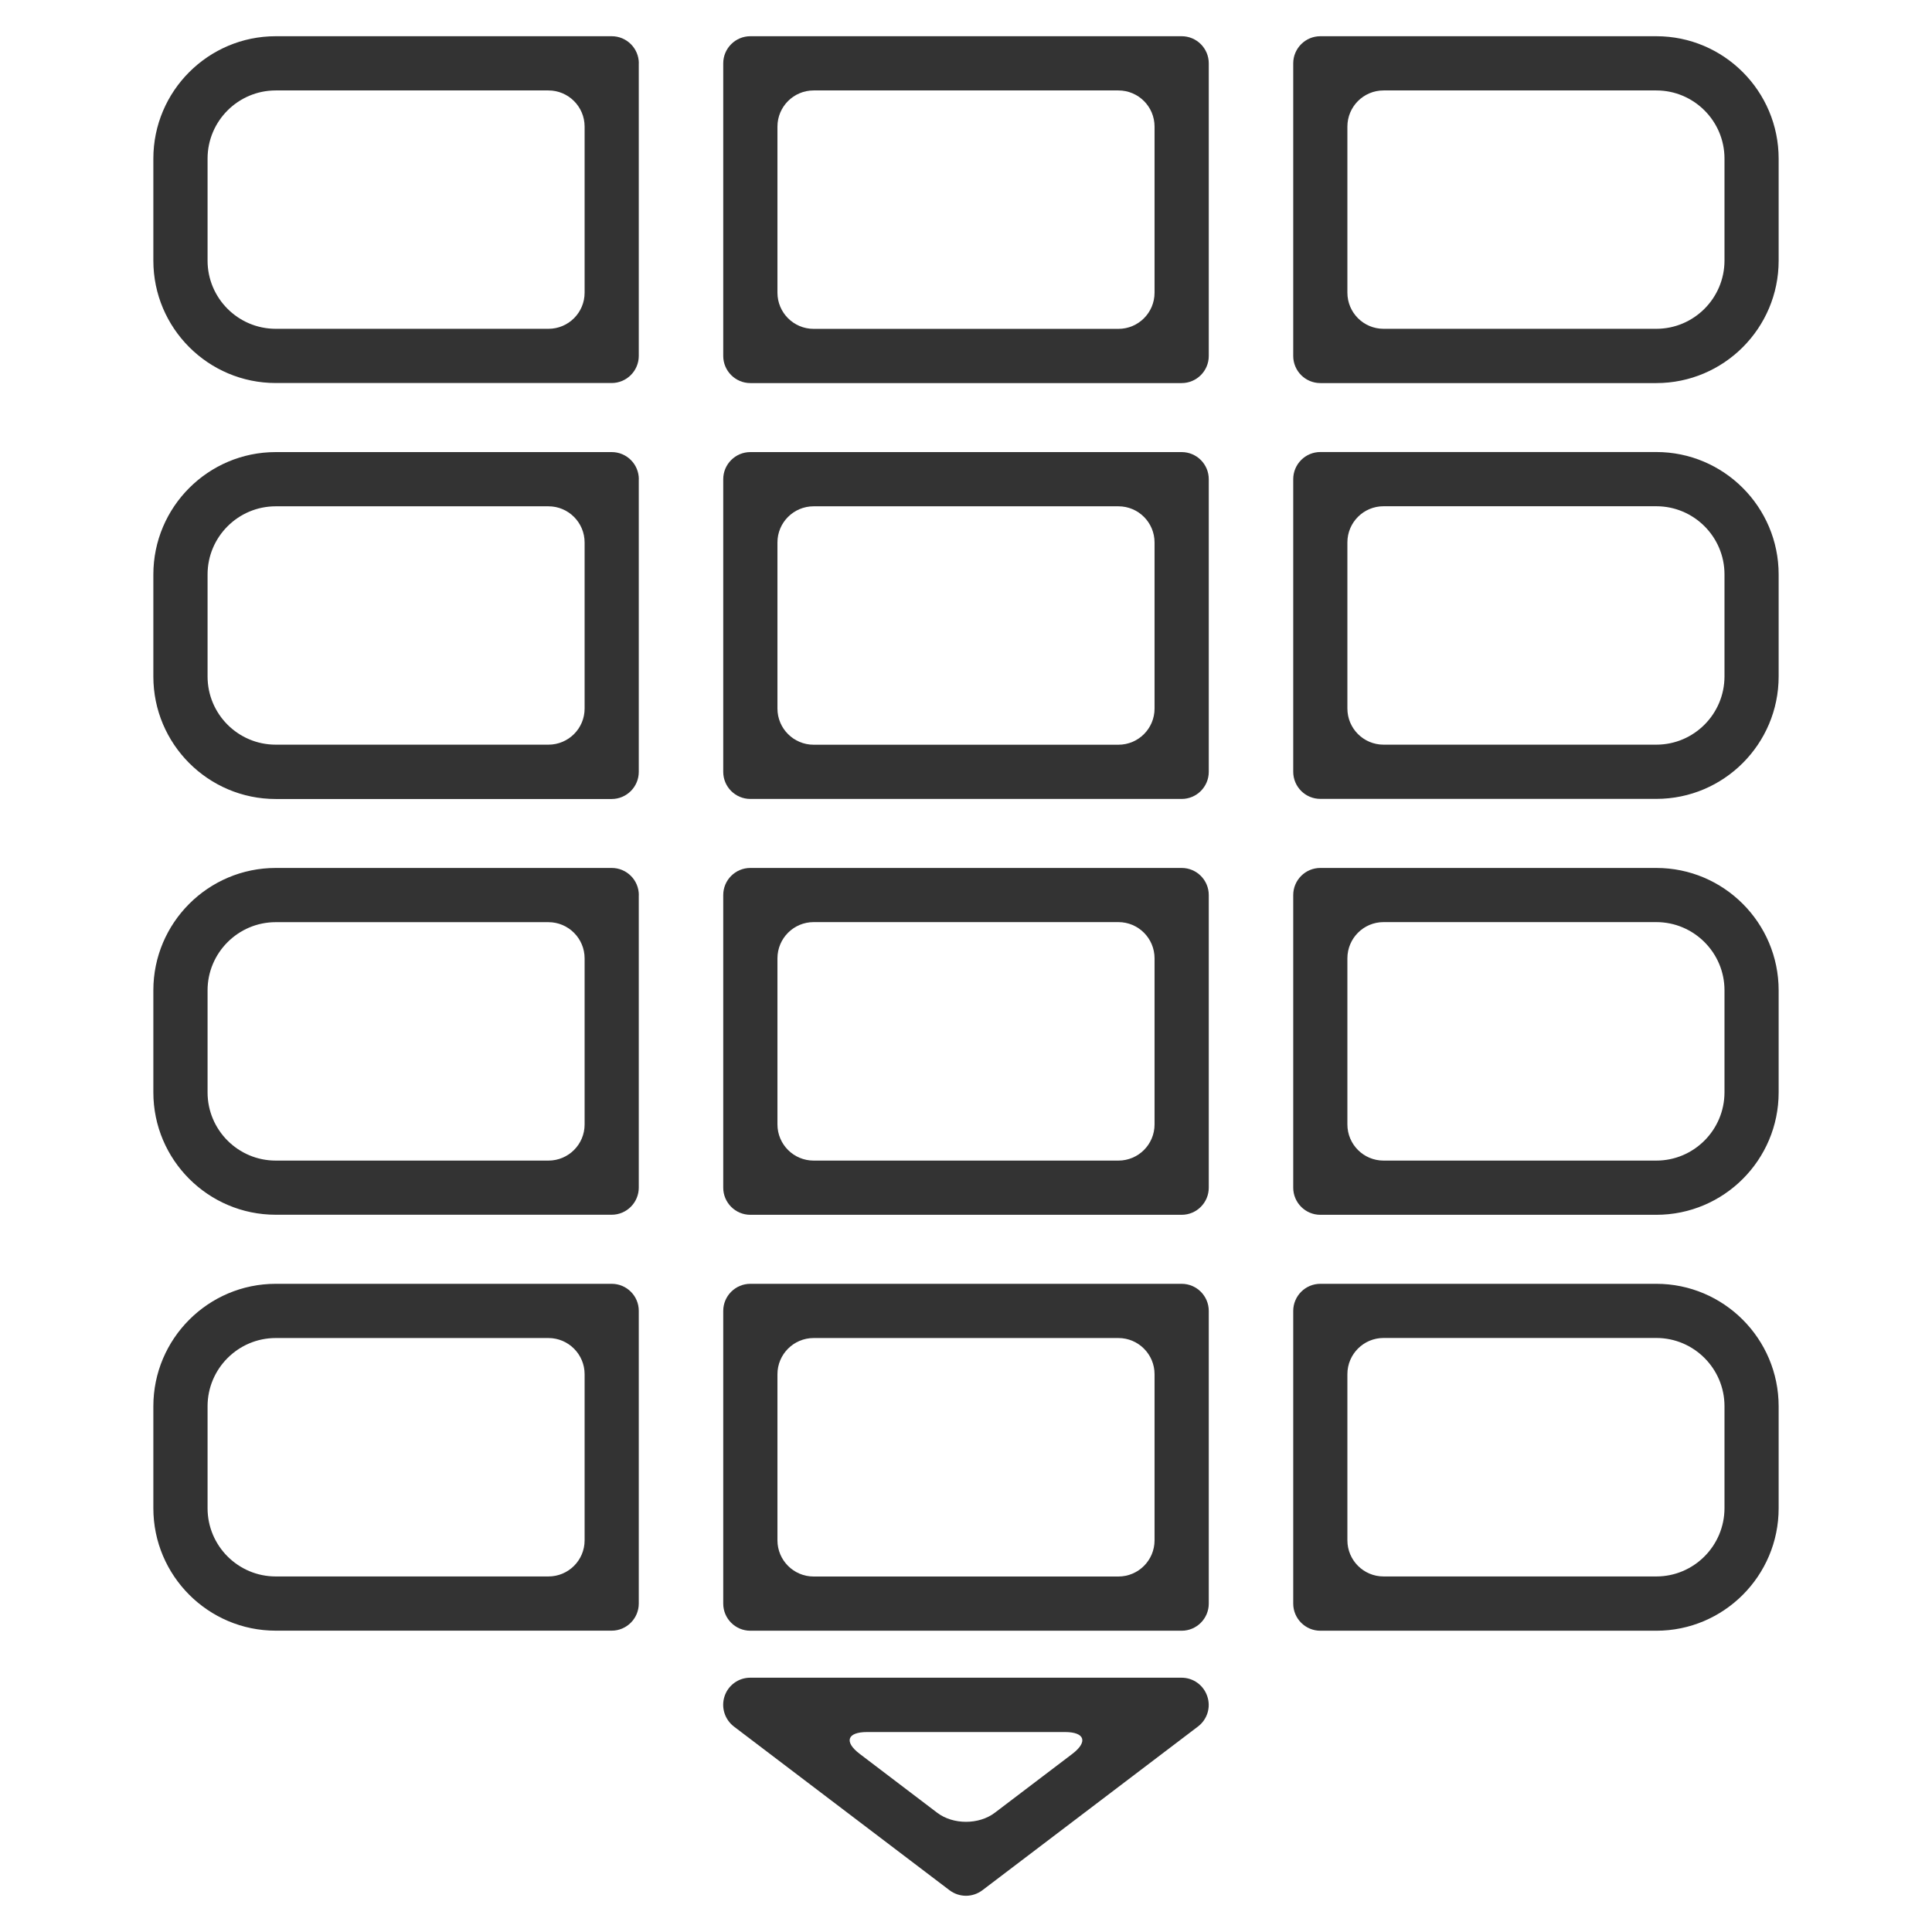
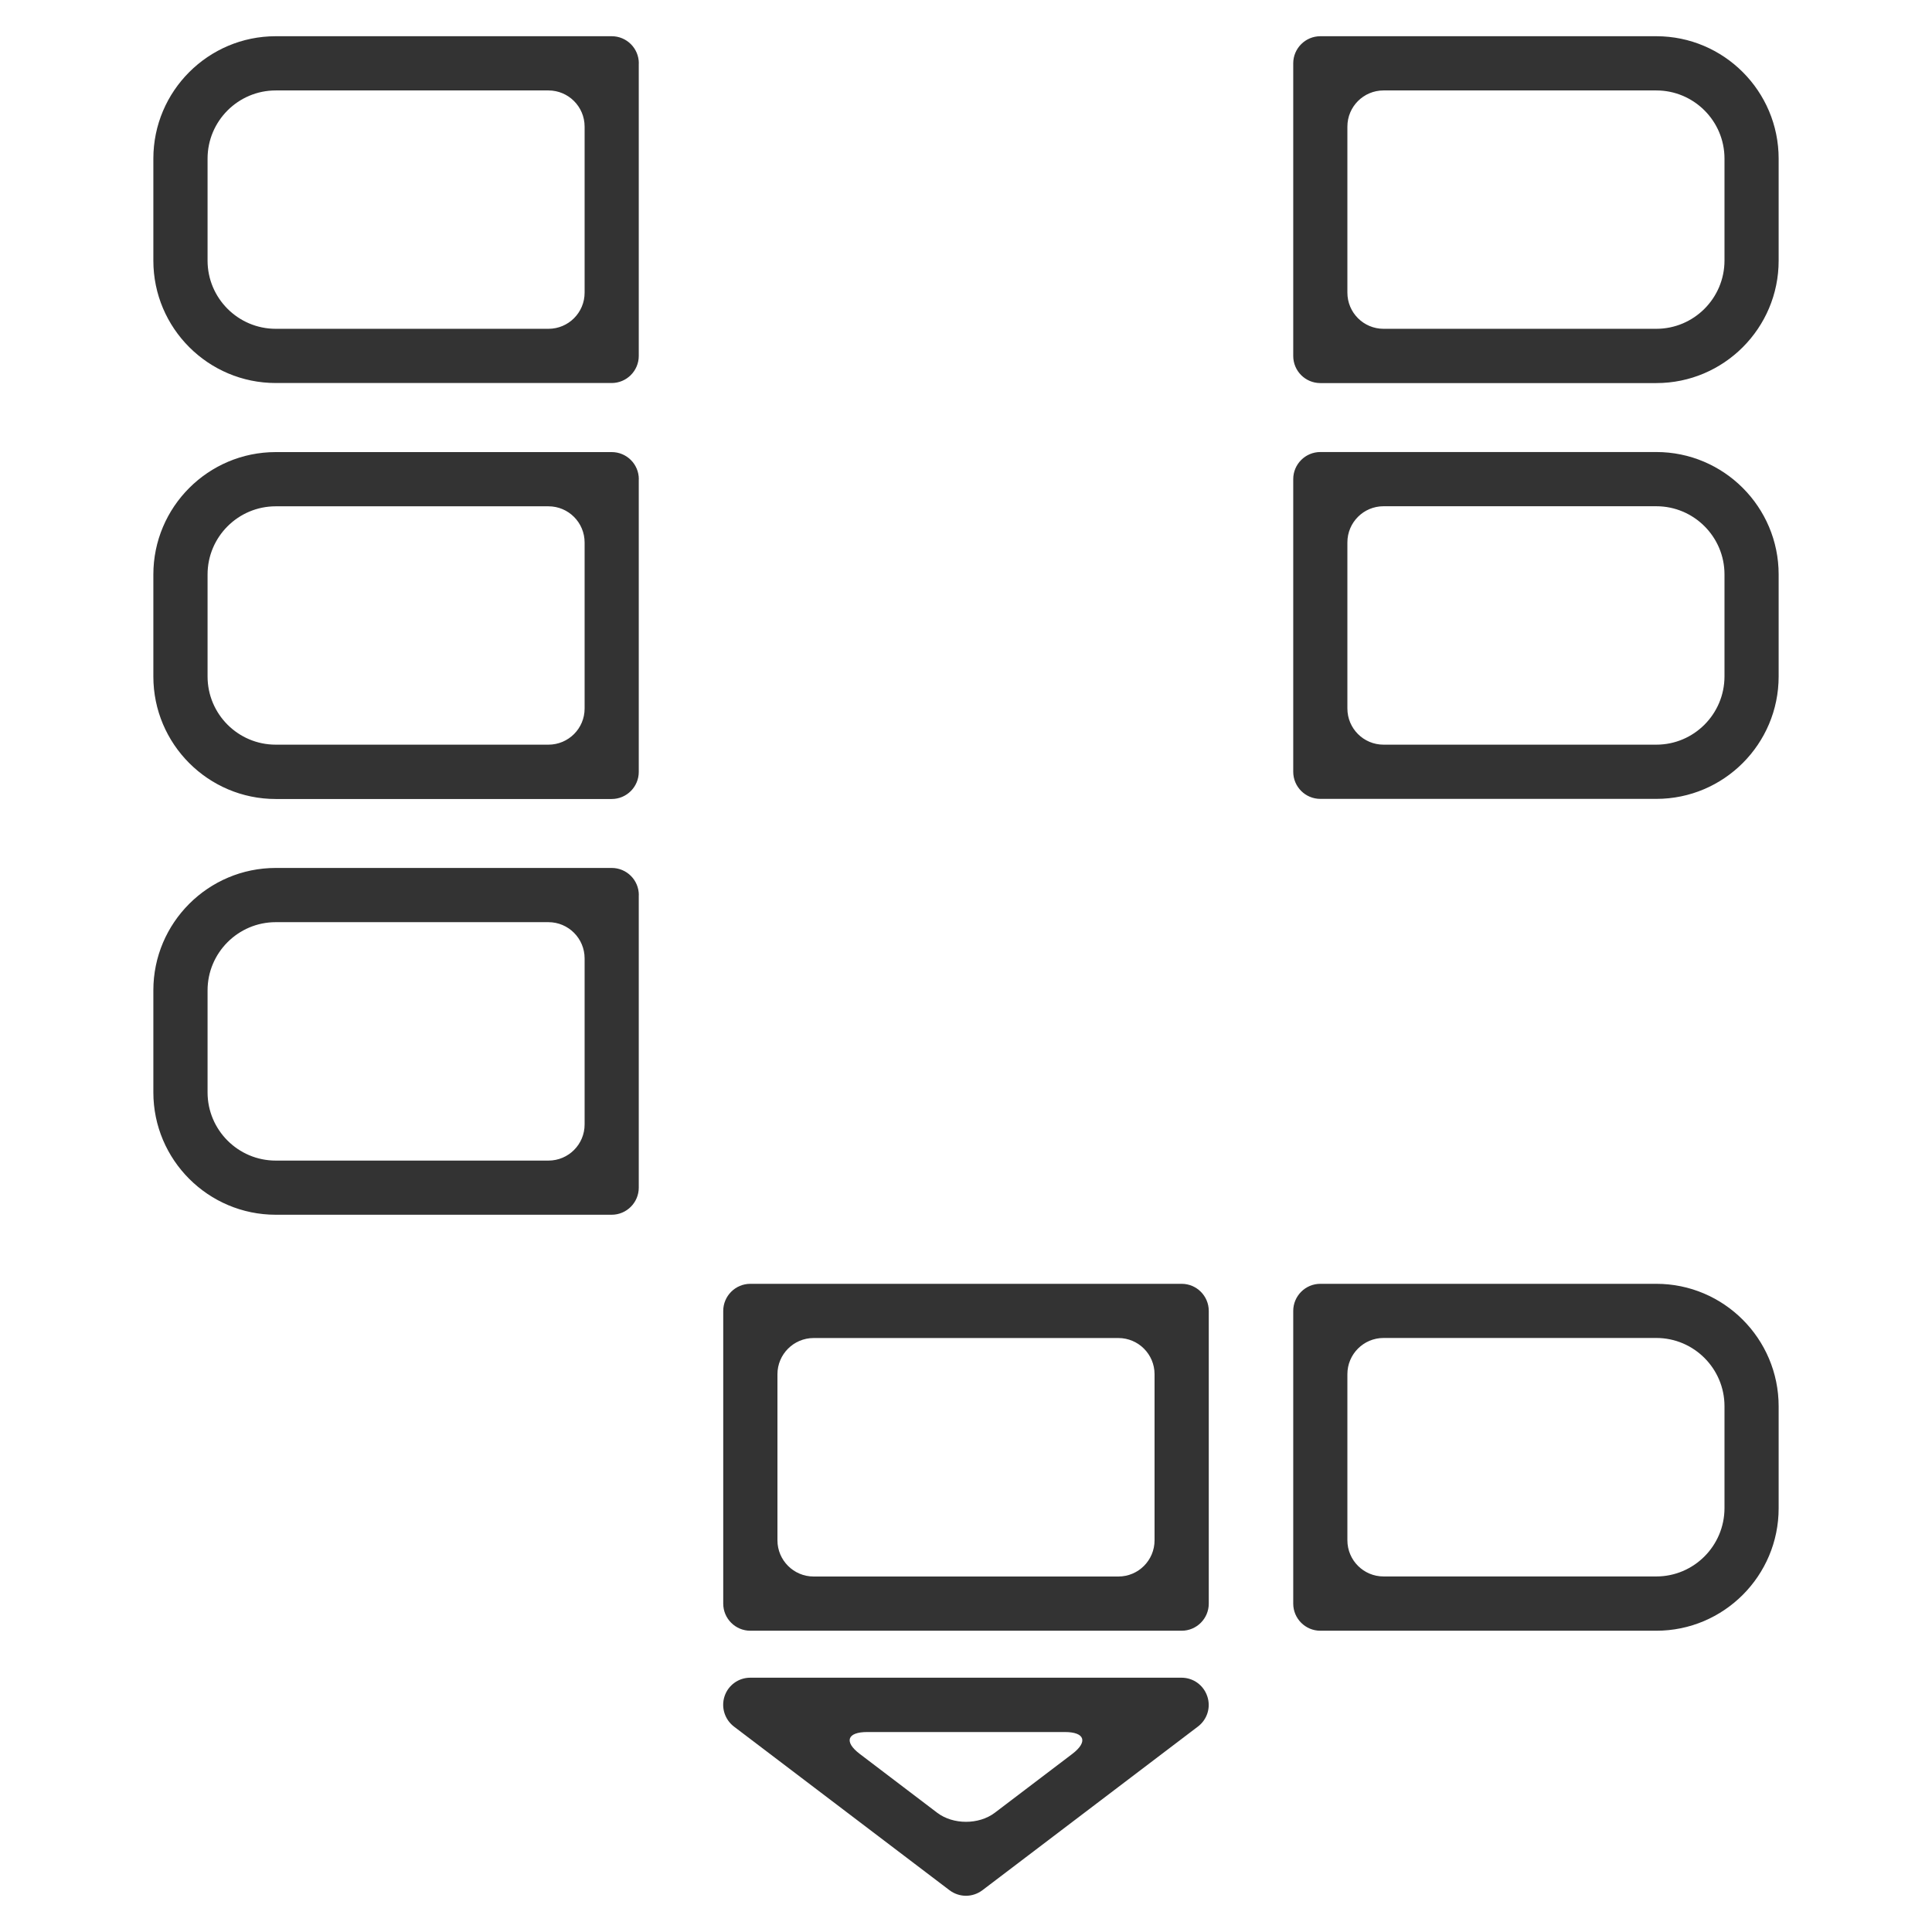
<svg xmlns="http://www.w3.org/2000/svg" version="1.0" id="icon" x="0px" y="0px" width="32px" height="32px" viewBox="0 0 32 32" enable-background="new 0 0 32 32" xml:space="preserve">
  <g>
    <g>
      <path fill="#333333" d="M27.434,21.264h-5.565c-0.248,0-0.449,0.202-0.449,0.449v4.848c0,0.247,0.201,0.449,0.449,0.449h5.565    c1.118,0,2.026-0.91,2.026-2.028v-1.689C29.46,22.174,28.551,21.264,27.434,21.264z M27.434,26.111h-4.518    c-0.331,0-0.599-0.269-0.599-0.599v-2.752c0-0.33,0.268-0.599,0.599-0.599h4.518c0.622,0,1.129,0.507,1.129,1.13v1.689    C28.562,25.604,28.056,26.111,27.434,26.111z" />
      <path fill="#333333" d="M11.979,26.561c0,0.247,0.201,0.449,0.449,0.449h7.144c0.248,0,0.449-0.202,0.449-0.449v-4.848    c0-0.247-0.201-0.449-0.449-0.449h-7.144c-0.248,0-0.449,0.202-0.449,0.449V26.561L11.979,26.561z M13.476,22.162h5.048    c0.331,0,0.599,0.269,0.599,0.599v2.752c0,0.33-0.268,0.599-0.599,0.599h-5.048c-0.33,0-0.599-0.269-0.599-0.599v-2.752    C12.877,22.431,13.146,22.162,13.476,22.162z" />
-       <path fill="#333333" d="M10.132,21.264H4.567c-1.118,0-2.027,0.91-2.027,2.028v1.689c0,1.118,0.909,2.028,2.027,2.028h5.564    c0.248,0,0.449-0.202,0.449-0.449v-4.848C10.581,21.466,10.38,21.264,10.132,21.264z M9.084,26.111H4.567    c-0.623,0-1.129-0.507-1.129-1.13v-1.689c0-0.623,0.507-1.13,1.129-1.13h4.517c0.33,0,0.599,0.269,0.599,0.599v2.752    C9.683,25.843,9.415,26.111,9.084,26.111z" />
-       <path fill="#333333" d="M27.434,14.376h-5.565c-0.248,0-0.449,0.201-0.449,0.449v4.847c0,0.247,0.201,0.449,0.449,0.449h5.565    c1.118,0,2.026-0.909,2.026-2.027v-1.691C29.46,15.285,28.551,14.376,27.434,14.376z M27.434,19.223h-4.518    c-0.331,0-0.599-0.268-0.599-0.599v-2.751c0-0.331,0.268-0.6,0.599-0.6h4.518c0.622,0,1.129,0.507,1.129,1.129v1.691    C28.562,18.716,28.056,19.223,27.434,19.223z" />
-       <path fill="#333333" d="M11.979,19.672c0,0.247,0.201,0.449,0.449,0.449h7.144c0.248,0,0.449-0.202,0.449-0.449v-4.847    c0-0.248-0.201-0.449-0.449-0.449h-7.144c-0.248,0-0.449,0.201-0.449,0.449V19.672L11.979,19.672z M13.476,15.273h5.048    c0.331,0,0.599,0.269,0.599,0.6v2.751c0,0.331-0.268,0.599-0.599,0.599h-5.048c-0.33,0-0.599-0.268-0.599-0.599v-2.751    C12.877,15.542,13.146,15.273,13.476,15.273z" />
      <path fill="#333333" d="M10.581,14.825c0-0.248-0.201-0.449-0.449-0.449H4.567c-1.118,0-2.027,0.909-2.027,2.026v1.691    c0,1.118,0.909,2.027,2.027,2.027h5.564c0.248,0,0.449-0.202,0.449-0.449V14.825L10.581,14.825z M9.084,19.223H4.567    c-0.623,0-1.129-0.507-1.129-1.129v-1.691c0-0.622,0.507-1.129,1.129-1.129h4.517c0.33,0,0.599,0.269,0.599,0.6v2.751    C9.683,18.955,9.415,19.223,9.084,19.223z" />
      <path fill="#333333" d="M27.434,7.487h-5.565c-0.248,0-0.449,0.202-0.449,0.449v4.847c0,0.248,0.201,0.449,0.449,0.449h5.565    c1.118,0,2.026-0.909,2.026-2.028v-1.69C29.46,8.397,28.551,7.487,27.434,7.487z M27.434,12.334h-4.518    c-0.331,0-0.599-0.268-0.599-0.599V8.984c0-0.331,0.268-0.599,0.599-0.599h4.518c0.622,0,1.129,0.506,1.129,1.129v1.69    C28.562,11.828,28.056,12.334,27.434,12.334z" />
-       <path fill="#333333" d="M11.979,12.784c0,0.248,0.201,0.449,0.449,0.449h7.144c0.248,0,0.449-0.202,0.449-0.449V7.937    c0-0.248-0.201-0.449-0.449-0.449h-7.144c-0.248,0-0.449,0.202-0.449,0.449V12.784L11.979,12.784z M13.476,8.386h5.048    c0.331,0,0.599,0.268,0.599,0.599v2.751c0,0.331-0.268,0.599-0.599,0.599h-5.048c-0.33,0-0.599-0.268-0.599-0.599V8.984    C12.877,8.654,13.146,8.386,13.476,8.386z" />
      <path fill="#333333" d="M10.581,7.937c0-0.248-0.201-0.449-0.449-0.449H4.567c-1.118,0-2.027,0.909-2.027,2.028v1.69    c0,1.118,0.909,2.028,2.027,2.028h5.564c0.248,0,0.449-0.202,0.449-0.449V7.937L10.581,7.937z M9.084,12.334H4.567    c-0.623,0-1.129-0.506-1.129-1.129v-1.69c0-0.623,0.507-1.129,1.129-1.129h4.517c0.33,0,0.599,0.268,0.599,0.599v2.751    C9.683,12.066,9.415,12.334,9.084,12.334z" />
      <path fill="#333333" d="M27.434,0.6h-5.565c-0.248,0-0.449,0.202-0.449,0.449v4.847c0,0.248,0.201,0.449,0.449,0.449h5.565    c1.118,0,2.026-0.91,2.026-2.027v-1.69C29.46,1.509,28.551,0.6,27.434,0.6z M27.434,5.446h-4.518    c-0.331,0-0.599-0.268-0.599-0.599V2.097c0-0.331,0.268-0.599,0.599-0.599h4.518c0.622,0,1.129,0.506,1.129,1.129v1.69    C28.562,4.939,28.056,5.446,27.434,5.446z" />
-       <path fill="#333333" d="M12.428,6.345h7.144c0.248,0,0.449-0.202,0.449-0.449V1.049c0-0.248-0.201-0.449-0.449-0.449h-7.144    c-0.248,0-0.449,0.202-0.449,0.449v4.847C11.979,6.143,12.181,6.345,12.428,6.345z M13.476,1.498h5.048    c0.331,0,0.599,0.268,0.599,0.599v2.751c0,0.331-0.268,0.599-0.599,0.599h-5.048c-0.33,0-0.599-0.268-0.599-0.599V2.097    C12.877,1.766,13.146,1.498,13.476,1.498z" />
      <path fill="#333333" d="M10.581,1.049c0-0.248-0.201-0.449-0.449-0.449H4.567C3.449,0.6,2.54,1.509,2.54,2.627v1.69    c0,1.118,0.909,2.027,2.027,2.027h5.564c0.248,0,0.449-0.202,0.449-0.449V1.049L10.581,1.049z M9.084,5.446H4.567    c-0.623,0-1.129-0.507-1.129-1.129v-1.69c0-0.623,0.507-1.129,1.129-1.129h4.517c0.33,0,0.599,0.268,0.599,0.599v2.751    C9.683,5.178,9.415,5.446,9.084,5.446z" />
      <path fill="#333333" d="M12.156,28.597l3.572,2.712C15.807,31.368,15.902,31.4,16,31.4s0.193-0.033,0.272-0.092l3.571-2.712    c0.153-0.117,0.216-0.318,0.153-0.501c-0.062-0.184-0.232-0.307-0.426-0.307h-7.144c-0.193,0-0.364,0.123-0.425,0.307    C11.94,28.278,12.003,28.479,12.156,28.597z M17.761,29.05l-1.284,0.975c-0.264,0.2-0.69,0.2-0.954,0l-1.283-0.975    c-0.264-0.2-0.209-0.362,0.122-0.362h3.277C17.969,28.688,18.023,28.85,17.761,29.05z" />
    </g>
  </g>
</svg>